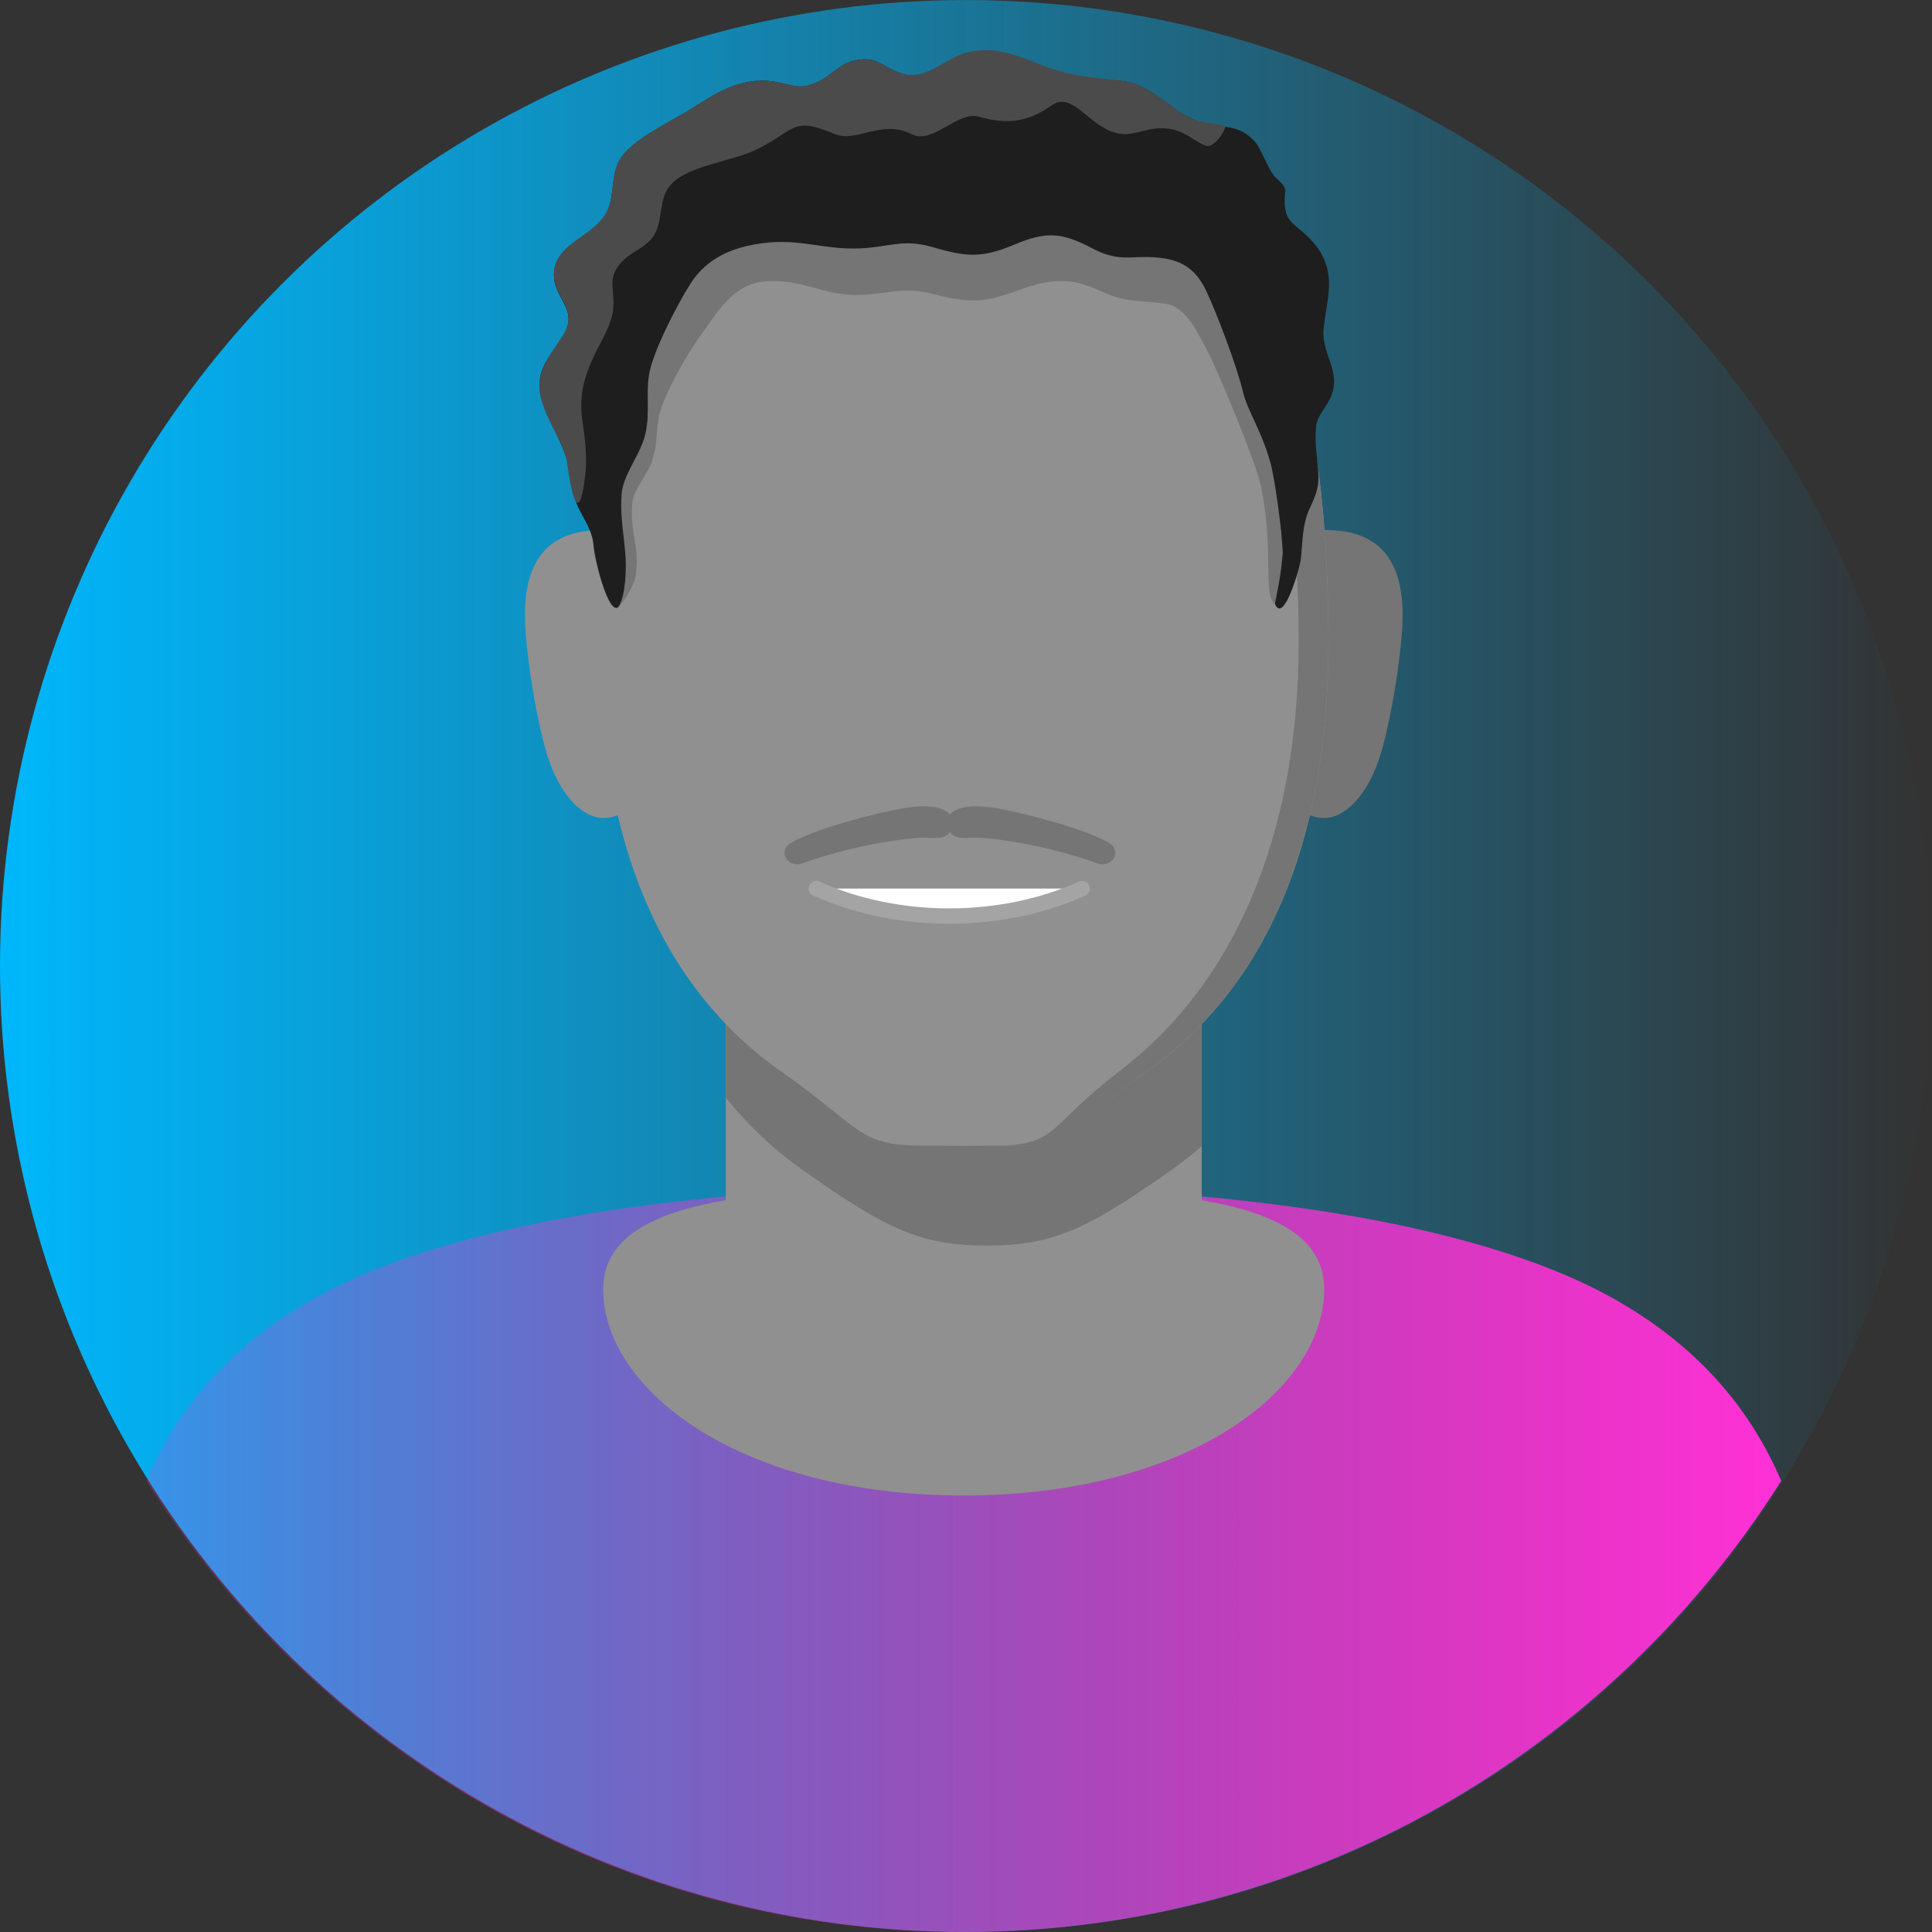
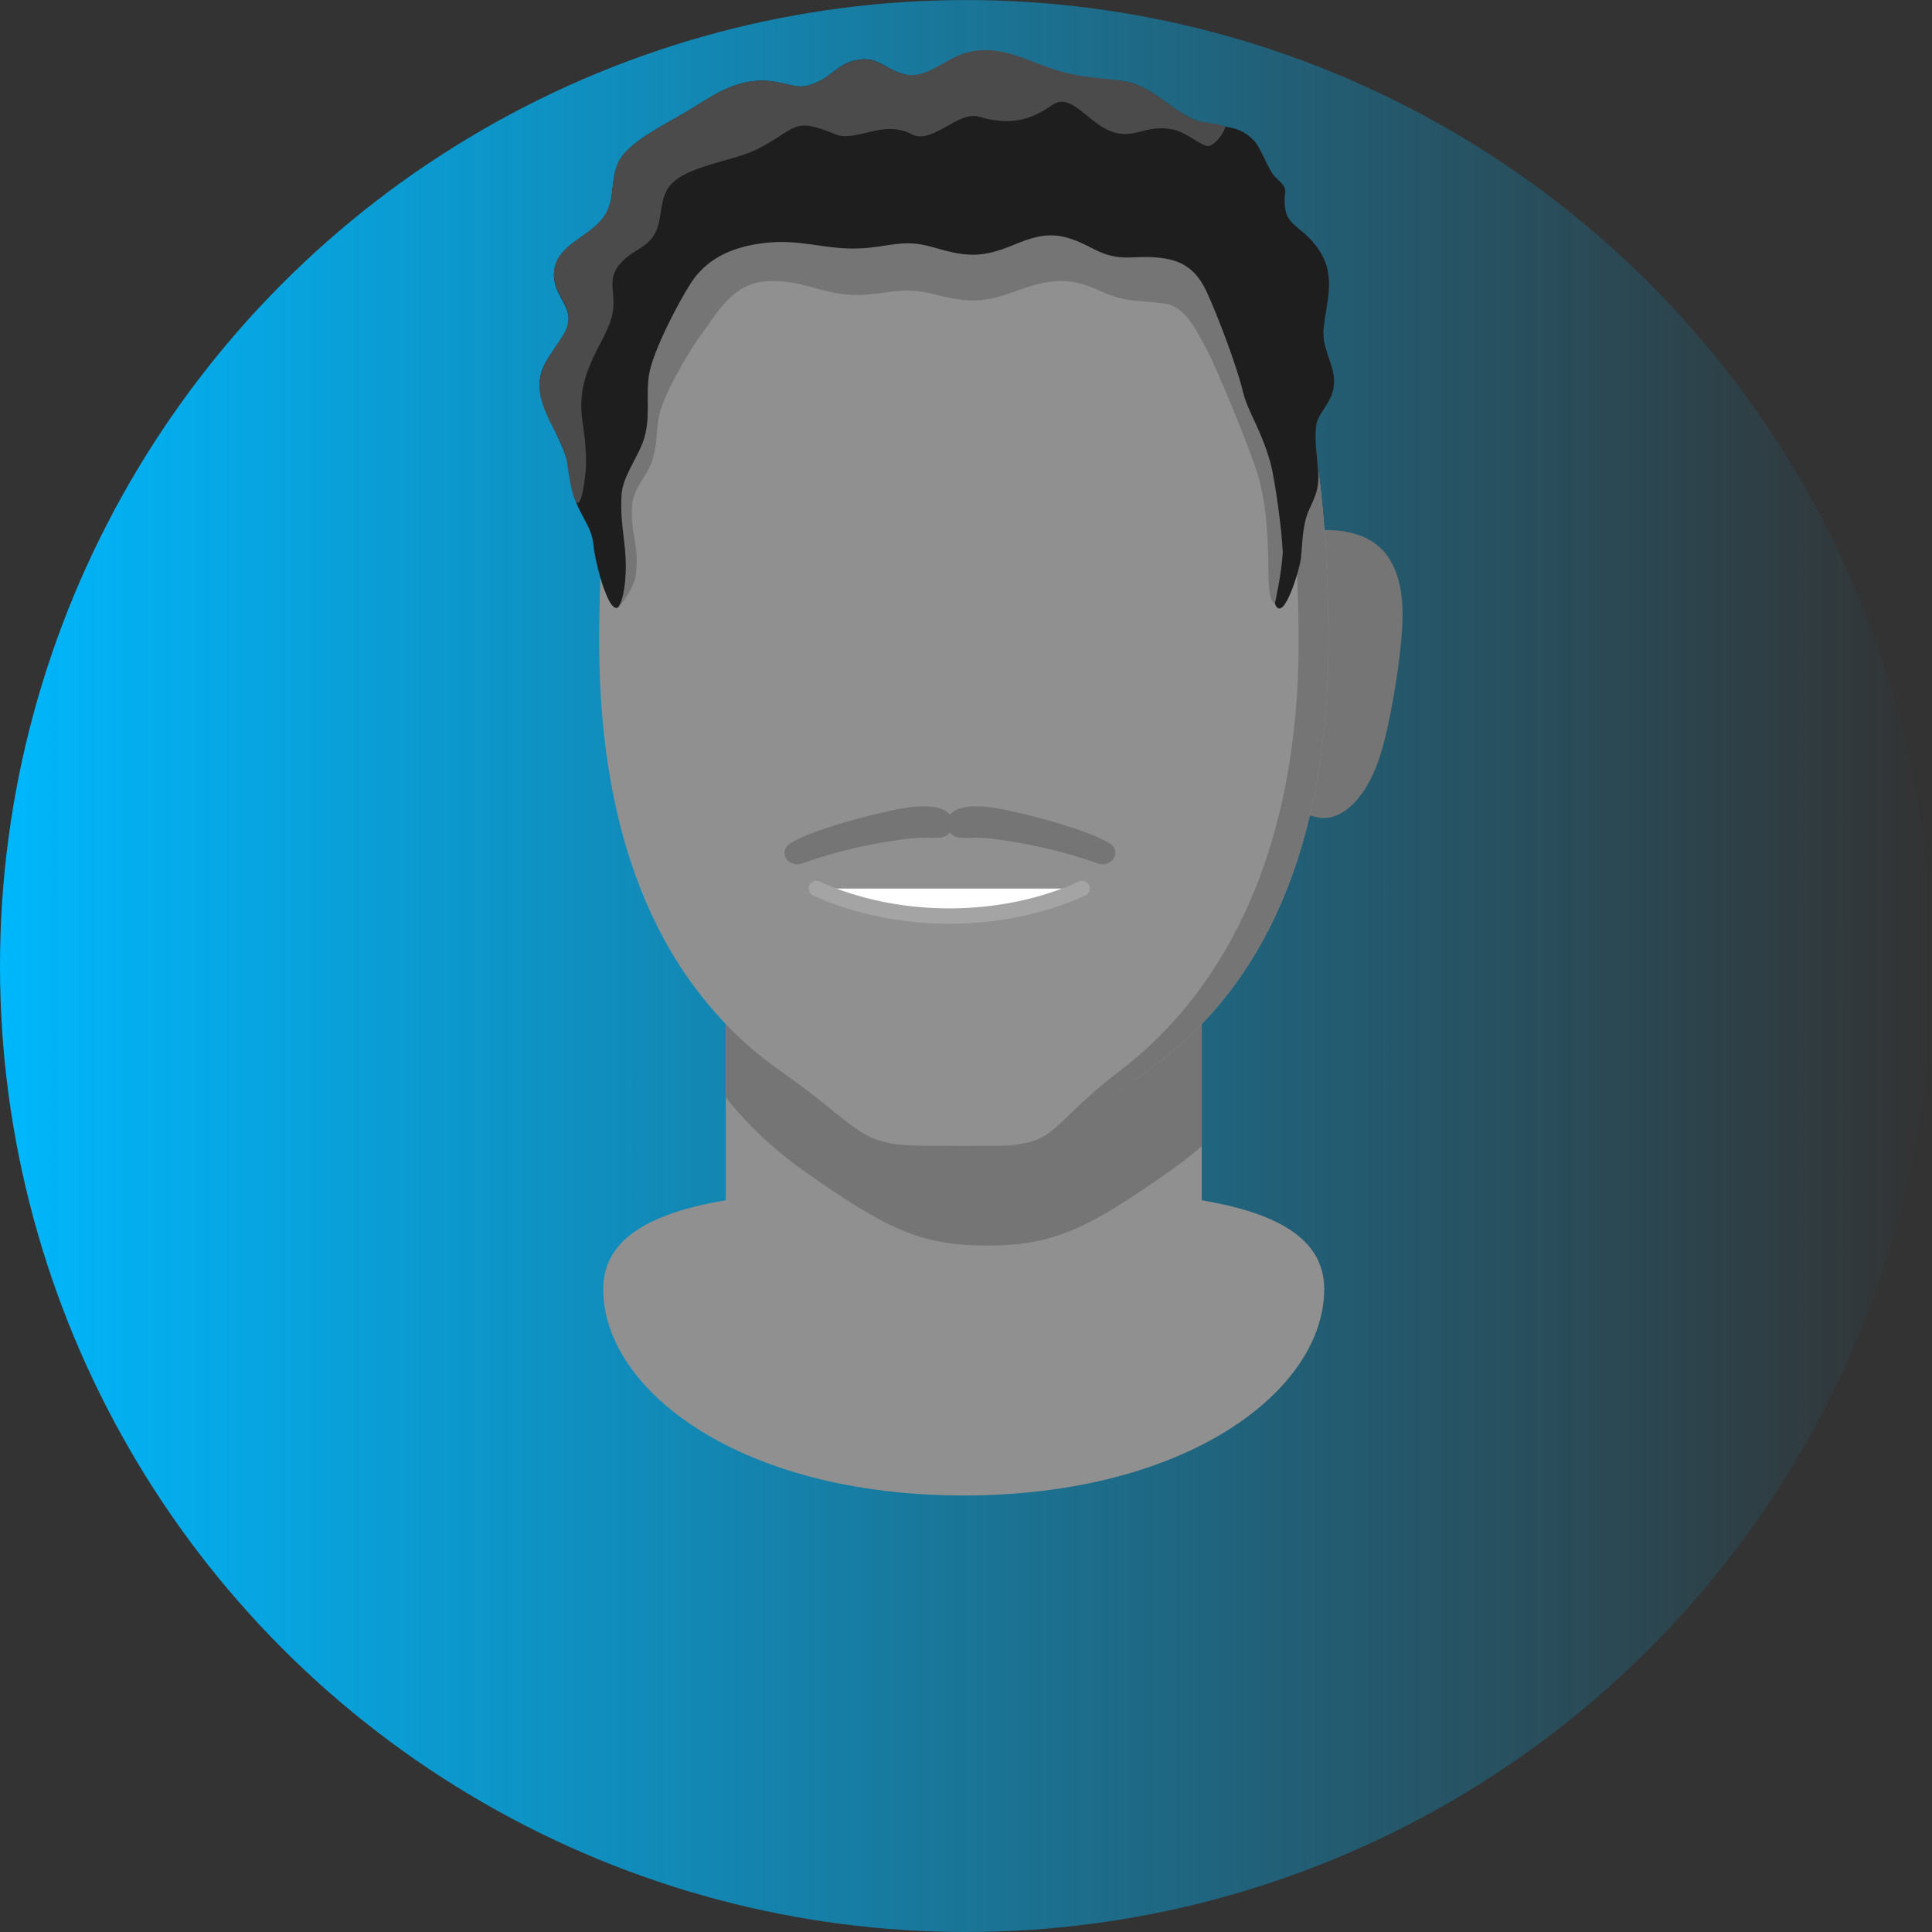
<svg xmlns="http://www.w3.org/2000/svg" id="Layer_2" data-name="Layer 2" viewBox="0 0 333.45 333.45">
  <rect x="0" y="0" width="333.45" height="333.45" fill="#333333" stroke="none" />
  <defs>
    <style>
      .cls-1 {
        fill: url(#linear-gradient);
      }

      .cls-1, .cls-2, .cls-3, .cls-4, .cls-5, .cls-6, .cls-7 {
        stroke-width: 0px;
      }

      .cls-8 {
        fill: none;
        stroke: #a4a4a4;
        stroke-linecap: round;
        stroke-miterlimit: 10;
        stroke-width: 2.65px;
      }

      .cls-2 {
        fill: url(#linear-gradient-2);
      }

      .cls-3 {
        fill: #4c4b4b;
      }

      .cls-4 {
        fill: #757575;
      }

      .cls-5 {
        fill: #1e1e1e;
      }

      .cls-6 {
        fill: #909090;
      }

      .cls-7 {
        fill: #fff;
      }
    </style>
    <linearGradient id="linear-gradient" x1="0" y1="166.73" x2="333.45" y2="166.73" gradientUnits="userSpaceOnUse">
      <stop offset="0" stop-color="#00b7fc" />
      <stop offset="1" stop-color="#00b7fc" stop-opacity="0" />
    </linearGradient>
    <linearGradient id="linear-gradient-2" x1="25.25" y1="269.09" x2="307.43" y2="269.09" gradientUnits="userSpaceOnUse">
      <stop offset="0" stop-color="#ff31d6" stop-opacity=".2" />
      <stop offset=".14" stop-color="#ff31d6" stop-opacity=".29" />
      <stop offset=".45" stop-color="#ff31d6" stop-opacity=".52" />
      <stop offset=".88" stop-color="#ff31d6" stop-opacity=".9" />
      <stop offset="1" stop-color="#ff31d6" />
    </linearGradient>
  </defs>
  <g id="Avatars">
    <g>
      <g>
        <circle class="cls-1" cx="166.72" cy="166.73" r="166.72" />
-         <path class="cls-2" d="M307.43,255.59c-29.52,46.78-81.68,77.86-141.09,77.86s-111.57-31.08-141.09-77.86c5.26-12.25,14-22.81,28.08-30.98,12.86-7.44,30.83-12.42,50.73-15.52,19.89-3.11,41.72-4.36,62.28-4.36,41.13,0,87.28,5.01,113.01,19.89,14.09,8.16,22.82,18.72,28.08,30.98Z" />
        <path class="cls-6" d="M207.41,207.15v-39.72h-82.15v39.72c-12.47,2.12-21.15,6.38-21.15,15.33,0,17.47,23.66,35.63,62.22,35.63s62.22-18.16,62.22-35.63c0-8.96-8.68-13.21-21.15-15.33Z" />
-         <path class="cls-6" d="M116.21,118.83c0-12.34-5.41-27.36-12.09-27.36s-13.52,2.38-13.52,14.72c0,5.94,2.11,19.25,4.16,25.09,2.2,6.28,5.9,9.9,9.36,9.9,6.68,0,12.09-10,12.09-22.35Z" />
        <path class="cls-4" d="M216.47,118.83c0-12.34,5.41-27.36,12.09-27.36s13.52,2.38,13.52,14.72c0,5.94-2.11,19.25-4.16,25.09-2.2,6.28-5.9,9.9-9.36,9.9-6.68,0-12.09-10-12.09-22.35Z" />
        <path class="cls-4" d="M207.42,176.72v21.08c-1.71,1.5-3.5,2.91-5.37,4.22-7.16,5.04-12.2,8.28-16.9,10.25-4.71,1.98-9.05,2.71-14.81,2.71-11.51,0-17.4-2.89-31.69-12.96-5.04-3.56-9.51-7.75-13.38-12.6v-12.69c2.85,2.97,5.98,5.65,9.37,8.04,14.31,10.08,20.2,12.98,31.71,12.98,5.75,0,10.1-.73,14.81-2.71,4.69-1.98,9.74-5.22,16.9-10.27,3.39-2.39,6.53-5.07,9.37-8.06Z" />
        <path class="cls-6" d="M166.34,15.57h0s0,0,0,0c-49.44,0-62.93,42.61-62.93,95.18,0,34.87,10.9,59.7,31.23,74.03,14.3,10.08,13.32,12.96,24.83,12.96h6.87s9.32,0,9.32,0c11.51,0,8.08-2.88,22.39-12.96,20.33-14.33,31.23-39.16,31.23-74.03,0-52.57-13.49-95.18-62.93-95.18Z" />
        <path class="cls-4" d="M166.34,15.57c-.85,0-1.67.04-2.5.07,43.75,1.44,60.3,43.45,60.3,95.11,0,34.86-12.03,59.7-30.81,74.03-12.21,9.32-10.71,12.48-19.88,12.91.81.03,1.64.06,2.5.06,11.51,0,7.78-2.88,22.09-12.96,20.33-14.33,31.23-39.16,31.23-74.03,0-52.57-13.49-95.18-62.93-95.18Z" />
        <g>
          <path class="cls-7" d="M140.91,153.36c13.97,6.33,31.88,6.33,45.86,0" />
          <path class="cls-8" d="M140.91,153.36c13.97,6.33,31.88,6.33,45.86,0" />
        </g>
        <path class="cls-5" d="M220.03,104.18c-1.25-3.23,1.51-7.6,1.32-8.96-.3-2.14-.23-4.71-.8-6.67-.8-2.74-2.09-1.99-1.64-4.53.7-3.91-3.46-9.34-4.52-13.21-1.03-3.75-4.32-14.82-6.23-18.33-1.46-2.7-3.47-4.35-7.03-4.87-5.54-.8-7.36.88-12.66-1.57-5.24-2.42-7.98-2.54-13.31-.58-5.87,2.16-8.43,1.89-14.4.37-4.88-1.24-7.46.05-12.3.24-6.27.24-11.2-3.66-17.74-2.92-5.35.6-8.76,11.51-11.51,15.25-2.22,3.03-6.56,7.77-7.19,11.26-.58,3.25.26,6.02-.77,9.38-.86,2.8-3.33,5.83-3.54,8.73-.38,5.21.88,7.98.15,13.37-1.41,10.4-5.16-3.54-5.44-7.13-.27-3.53-3.25-5.98-3.49-9.55-.41-6.04-3.56-9.89-5.33-15.52-1.53-4.85,1.02-6.88,3.54-10.89,3-4.77-1.81-6.47-1.52-10.98.29-4.62,5.63-5.89,8.3-9.21,2.91-3.61.71-7.99,3.99-11.54,2.89-3.14,8.32-5.54,12.06-7.95,3.99-2.57,8.28-5.11,13.52-4.3,3.75.58,4.5,1.65,8.03-.12,2.08-1.05,3.4-2.92,5.94-3.5,3.78-.87,4.69.99,7.78,2.12,4.51,1.66,6.19-1.09,10.37-2.07,6.31-1.47,10.79,2.06,16.5,3.49,4.29,1.08,7.97-.64,12.1.07,4.54.78,7.61,4.66,11.56,6.46,4.61,2.11,7.33.28,10.69,3.78,1.19,1.23,2.5,5.22,3.7,6.32,2.38,2.18,1.49,1.97,1.56,4.36.11,4.02,2.56,3.75,5.38,7.4,3.76,4.87,1.86,9.17,1.35,14.34-.44,4.5,3.24,7.37,1.16,11.97-.77,1.71-2.3,3.08-2.47,4.98-.25,2.68.12,4.62.34,7.14.27,3.03-.21,4.35-1.46,6.99-1.26,2.66-1.19,5.73-1.49,8.54-.21,1.93-3.07,11.56-4.5,7.83Z" />
        <path class="cls-4" d="M220.03,104.18c-2.17-1.29,0-10.2-2.62-21.13-.9-3.76-7.34-19.44-9.24-22.92-1.47-2.67-3.47-7.2-7.04-7.71-5.54-.8-6.44,0-11.73-2.42-5.25-2.4-8.91-1.64-14.24.31-5.87,2.14-8.44,1.87-14.4.37-4.88-1.23-7.47.05-12.31.23-6.26.24-10.28-3.04-16.81-2.29-5.36.6-8,5.61-10.75,9.31-2.22,3.01-6.56,10.58-7.19,14.05-.58,3.22-.11,4.12-1.12,7.45-.86,2.77-3.27,4.81-3.47,7.69-.39,5.16,1.36,7.09.6,12.29-.28,1.9-2.59,5.29-3.16,5.49.65-.52,1.12-2.4,1.31-4.28.63-6.12-.96-9.33-.58-15.28.21-3.3,3.12-6.76,3.98-9.96,1.03-3.83.18-7.02.76-10.72.64-3.99,4.97-12.3,7.19-15.76,2.75-4.28,7.08-6.24,12.44-6.93,6.54-.85,10.55,1.18,16.81.9,4.84-.21,7.42-1.68,12.31-.27,5.97,1.74,8.53,2.04,14.4-.42,5.33-2.24,8.06-2.11,13.31.66,5.29,2.79,7.12.88,12.66,1.79,3.57.6,5.56,2.48,7.04,5.56,1.9,4.02,5.31,13.07,6.33,17.36.84,3.54,3.12,6.46,4.76,12.33.78,2.79,2.09,12.43,2.09,15.35s-1.31,8.92-1.32,8.96Z" />
        <path class="cls-3" d="M211.49,21.92c-.22.91-1.49,2.8-2.7,3.24-1.16.42-3.69-2.26-6.39-2.82-3.96-.82-6.06,1.1-8.92.76-5.32-.64-8.18-7.56-11.91-4.95-3.92,2.75-7.45,3.5-12.62,1.99-3.64-1.06-8.04,4.89-11.59,3.03-5.07-2.65-9.58,1.5-13.22-.01-7.41-3.09-6.55-.94-13.32,2.53-4.28,2.19-12.21,2.84-15.13,6.28-1.95,2.3-1.31,5.36-2.43,7.88-1.23,2.77-3.65,3.1-5.74,5.14-2.86,2.81-1.43,4.8-1.66,8.06-.19,2.75-1.81,5.24-3.02,7.73-2.22,4.5-3,7.84-2.22,12.59.23,1.4.75,5.57.43,8.26-.15,1.29-1.27,12.23-3.26-2.27-1.09-4.13-2.86-5.61-4.25-10-1.52-4.83,1.08-7.46,3.6-11.46,3-4.75-1.81-6.45-1.52-10.94.3-4.6,5.63-5.87,8.3-9.19,2.92-3.59.71-7.96,3.99-11.5,2.9-3.12,8.33-5.51,12.06-7.92,3.99-2.56,8.29-5.09,13.53-4.28,3.75.58,4.5,1.65,8.03-.12,2.07-1.04,3.41-2.91,5.94-3.49,3.77-.86,4.68.99,7.77,2.12,4.51,1.65,7.71-2.61,11.89-3.58,6.32-1.46,10.79,2.05,16.5,3.48,4.28,1.08,6.45.88,10.58,1.58,4.54.77,7.61,4.64,11.56,6.45,2.01.91,4.26.56,5.72,1.41Z" />
      </g>
      <path class="cls-4" d="M191.61,145.62c-3.61-2.36-14.91-5.36-19.76-6.15-4.69-.76-6.98,0-7.9,1.14-.92-1.14-3.21-1.91-7.9-1.14-4.85.79-16.15,3.79-19.76,6.15-.57.37-.9.98-.89,1.62.04,1.37,1.59,2.3,3.01,1.79,9.18-3.28,17.75-4.29,20.02-4.42,2.57-.15,4.48.52,5.52-.99,1.04,1.5,2.95.84,5.52.99,2.27.13,10.85,1.14,20.02,4.42,1.42.51,2.97-.42,3.01-1.79.02-.64-.31-1.25-.89-1.62Z" />
    </g>
  </g>
</svg>